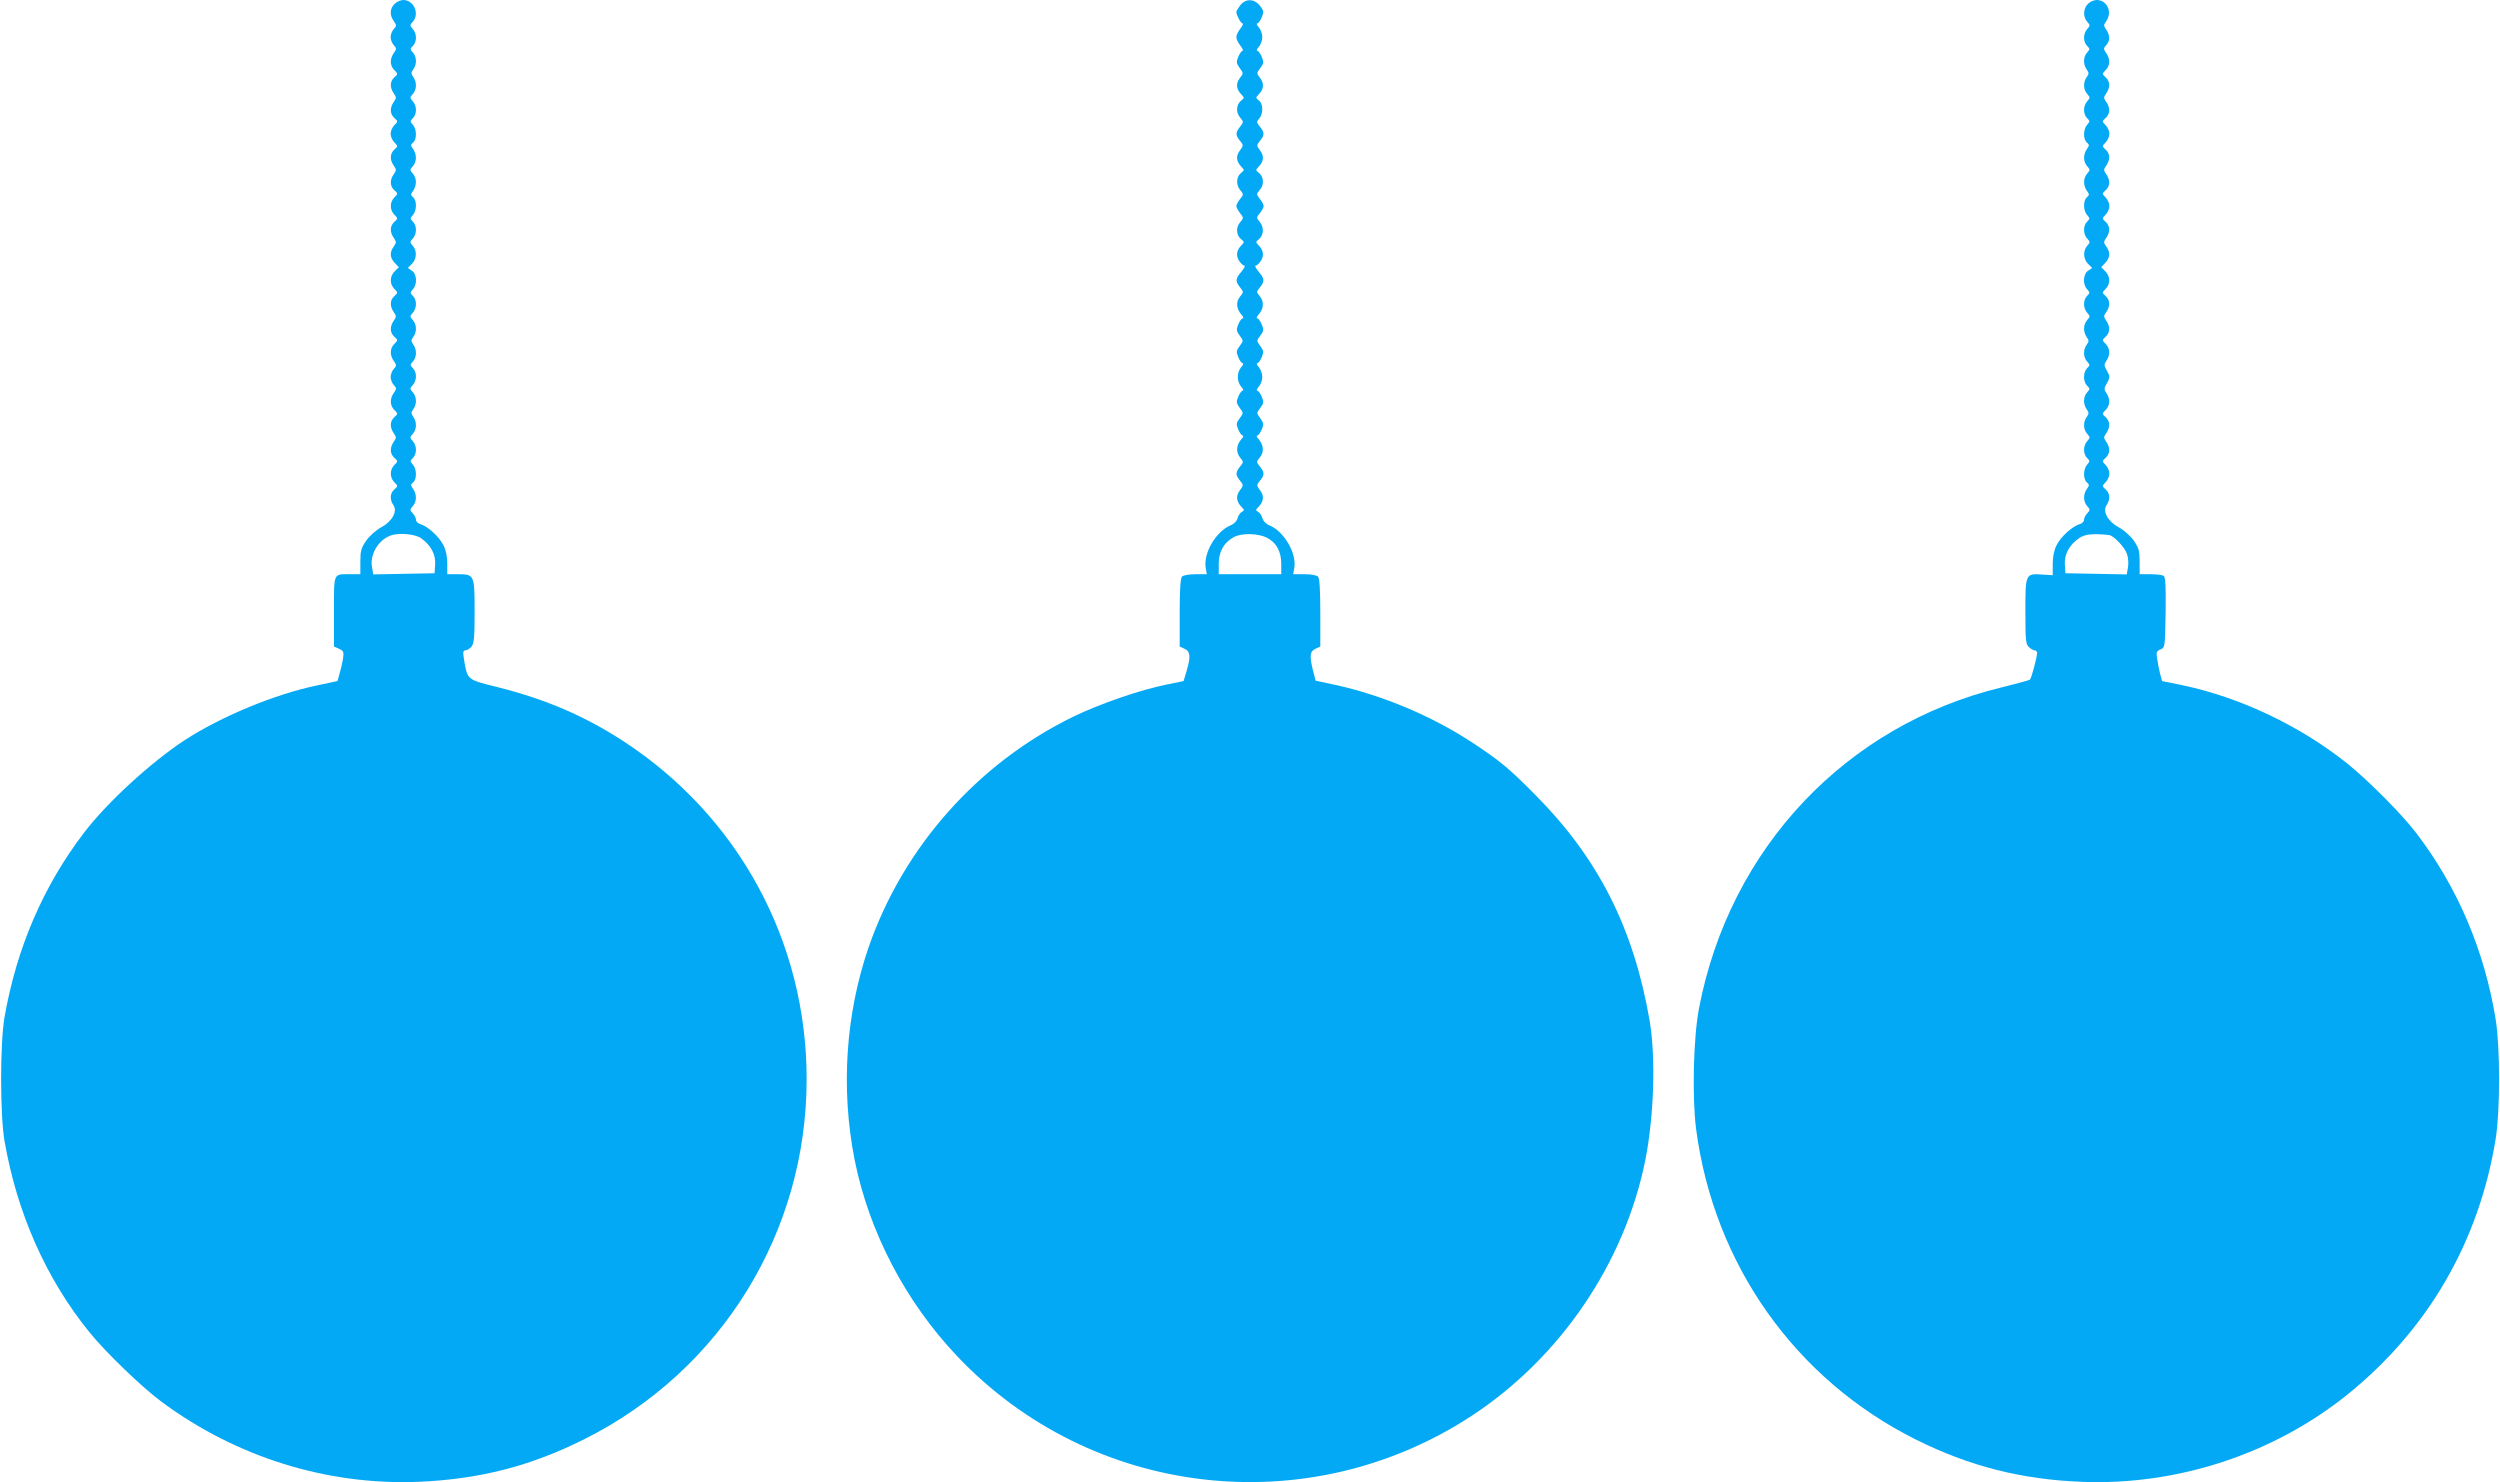
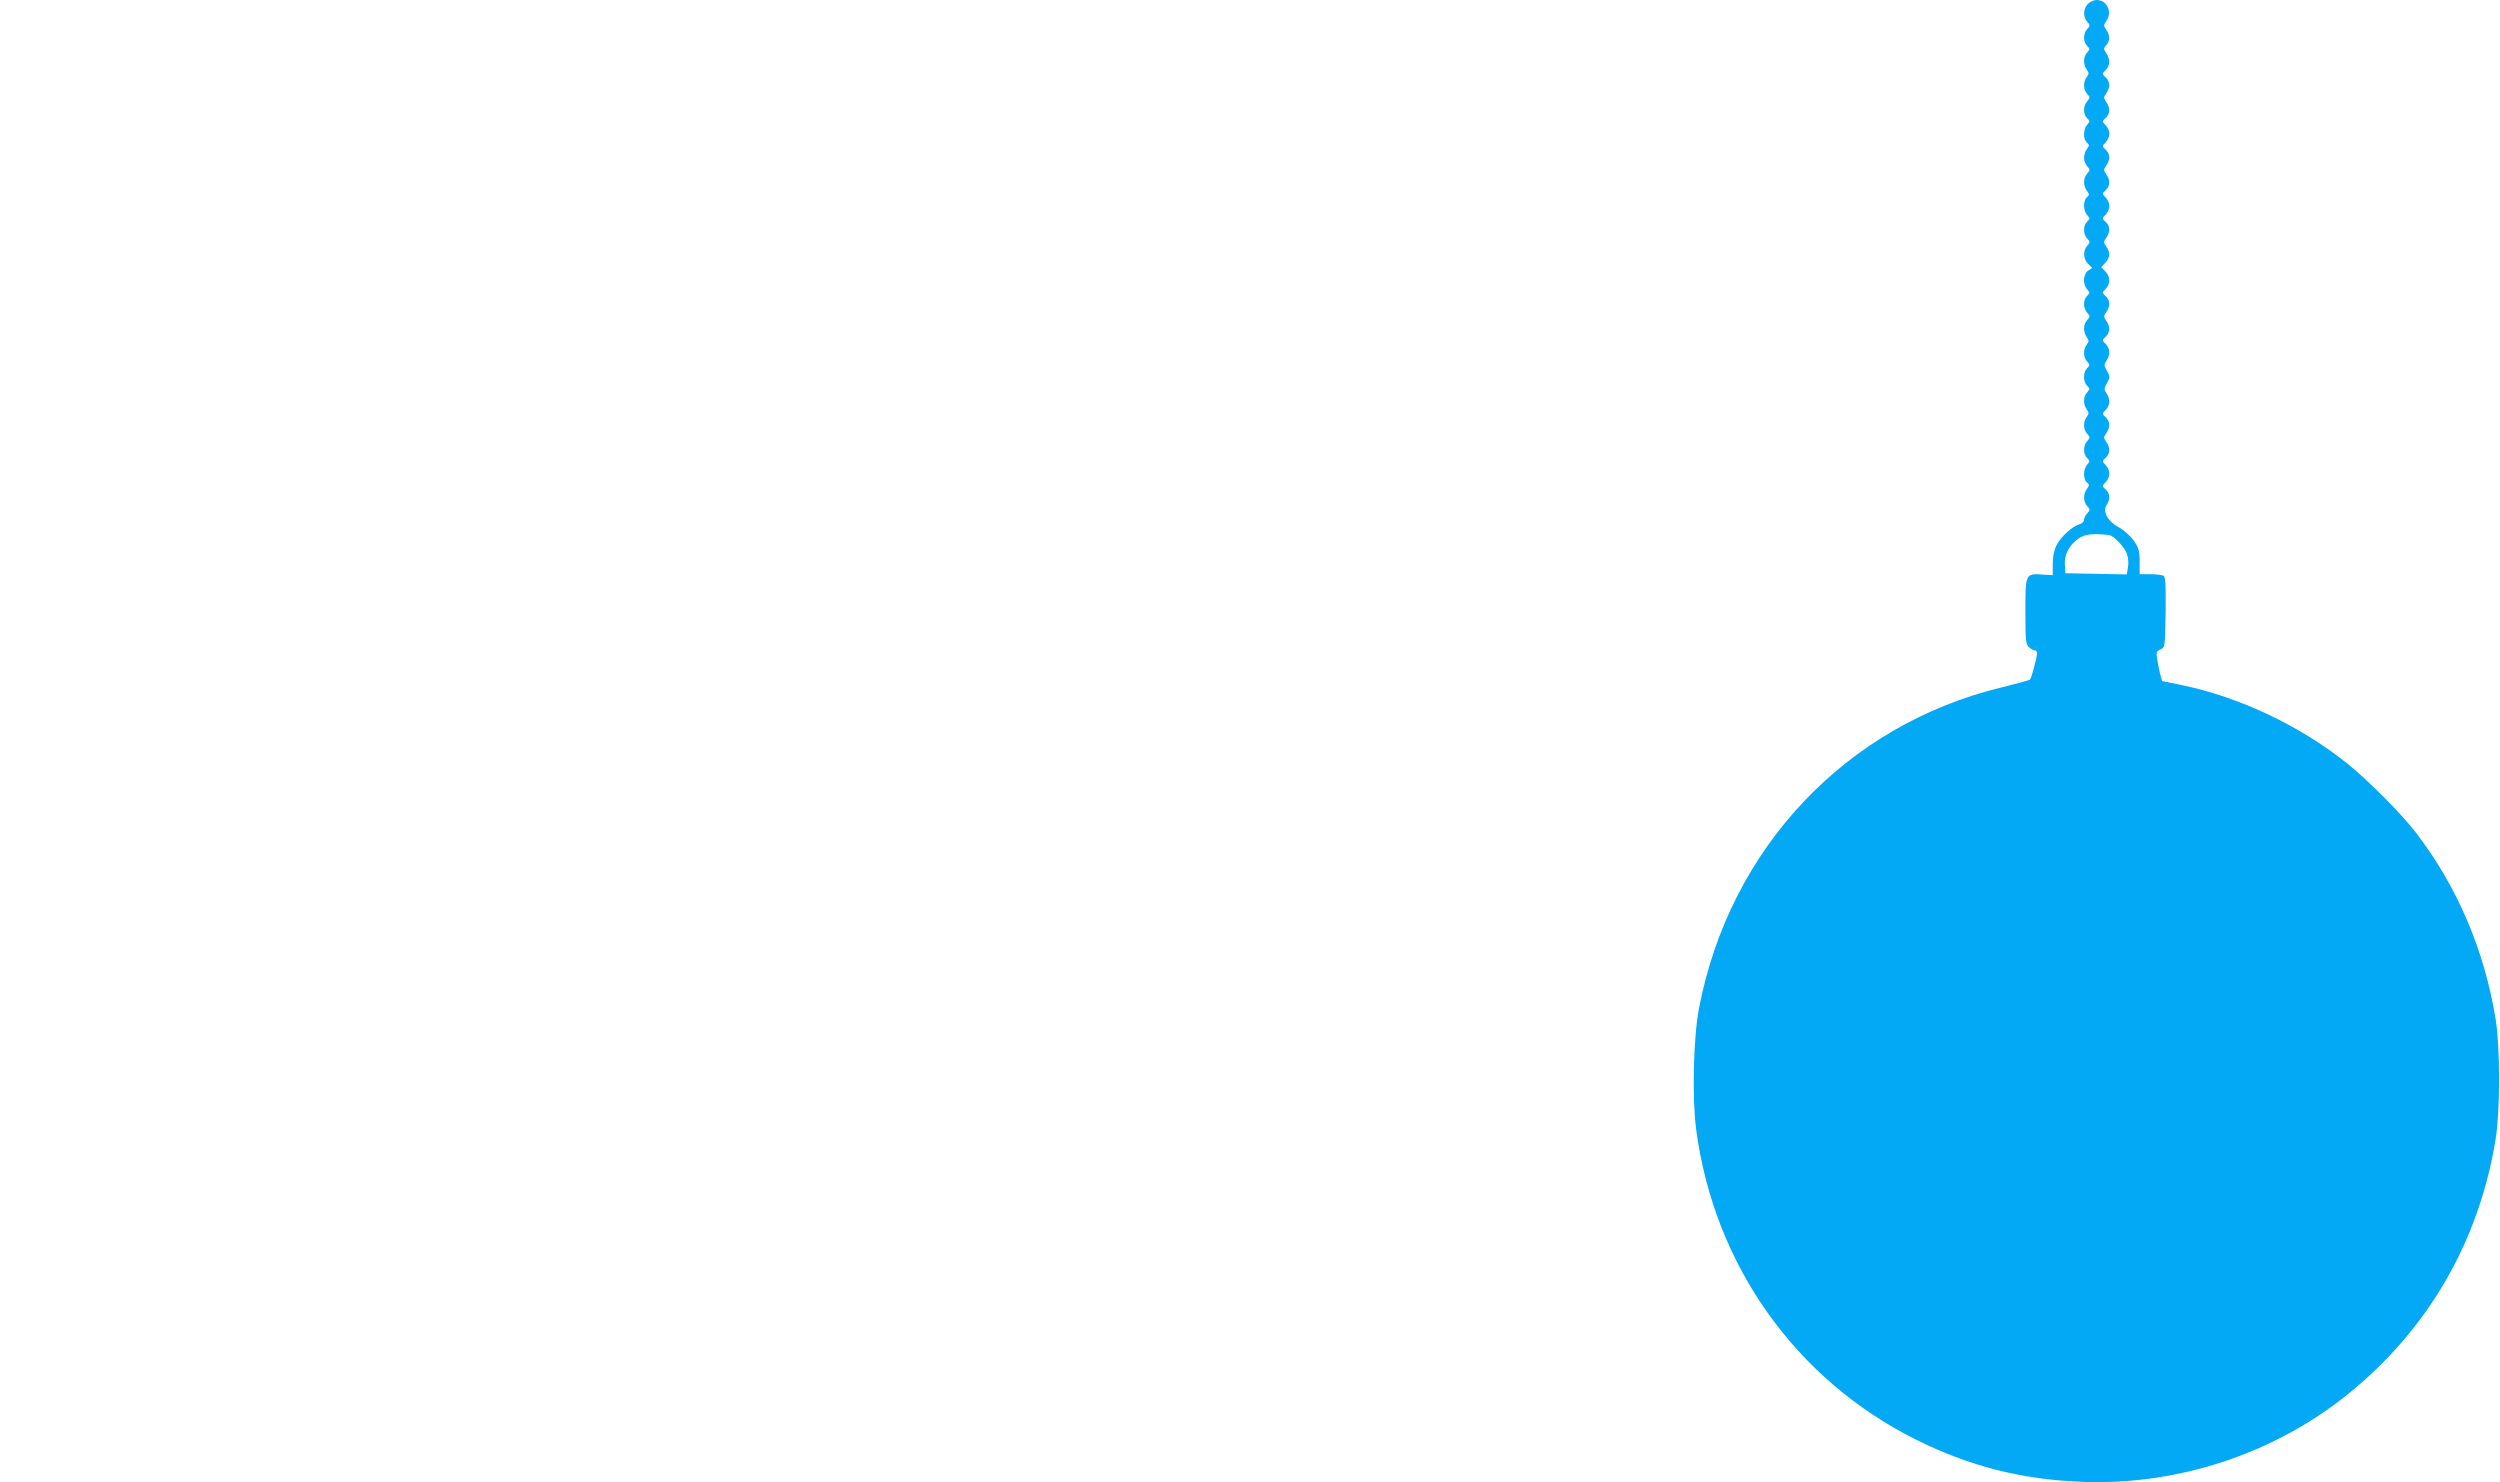
<svg xmlns="http://www.w3.org/2000/svg" version="1.0" width="1280pt" height="759pt" viewBox="0 0 1280 759" preserveAspectRatio="xMidYMid meet">
  <g transform="translate(0,759) scale(0.1,-0.1)" fill="#03a9f4" stroke="none">
-     <path d="M2020 7570 c-24 -24 -26 -57 -4 -88 15 -21 15 -25 0 -41 -9 -10 -16 -28 -16 -41 0 -13 7 -31 16 -41 15 -16 15 -20 0 -41 -21 -30 -20 -64 3 -87 19 -19 19 -20 0 -37 -23 -21 -24 -52 -3 -82 14 -20 14 -24 0 -44 -21 -30 -20 -61 3 -82 19 -17 19 -18 0 -37 -10 -10 -19 -30 -19 -44 0 -14 9 -34 19 -44 19 -19 19 -20 0 -37 -23 -21 -24 -52 -3 -82 14 -20 14 -24 0 -44 -21 -30 -20 -61 3 -82 19 -17 19 -18 0 -37 -24 -24 -24 -64 0 -88 19 -19 19 -20 0 -37 -23 -21 -24 -52 -3 -82 14 -20 14 -24 0 -44 -22 -31 -20 -57 5 -84 l21 -22 -21 -21 c-26 -26 -27 -65 -2 -90 19 -19 19 -20 0 -37 -23 -21 -24 -52 -3 -82 14 -20 14 -24 0 -44 -21 -30 -20 -61 3 -82 19 -17 19 -18 0 -37 -23 -23 -24 -57 -3 -87 15 -21 15 -25 0 -41 -9 -10 -16 -28 -16 -41 0 -13 7 -31 16 -41 15 -16 15 -20 0 -41 -21 -30 -20 -64 3 -87 19 -19 19 -20 0 -37 -23 -21 -24 -52 -3 -82 14 -20 14 -24 0 -44 -21 -30 -20 -61 3 -82 19 -17 19 -18 0 -37 -24 -24 -24 -64 0 -88 19 -19 19 -20 0 -37 -23 -20 -24 -52 -5 -80 23 -32 -7 -85 -64 -115 -24 -13 -58 -43 -75 -67 -26 -38 -30 -53 -30 -108 l0 -64 -52 0 c-88 0 -83 11 -83 -191 l0 -179 26 -12 c24 -11 25 -16 20 -53 -4 -22 -12 -56 -18 -76 l-10 -36 -103 -22 c-218 -45 -494 -160 -680 -281 -174 -114 -399 -321 -516 -475 -208 -273 -344 -589 -406 -944 -23 -134 -23 -498 0 -632 64 -370 213 -706 434 -979 83 -103 271 -284 370 -357 382 -283 845 -428 1313 -410 314 13 577 80 855 220 699 351 1135 1059 1135 1842 0 702 -347 1343 -935 1728 -199 130 -397 215 -640 277 -168 42 -161 36 -180 148 -5 33 -4 42 8 42 7 0 21 8 30 18 14 16 17 44 17 180 0 189 -1 192 -86 192 l-54 0 0 55 c0 36 -7 70 -20 94 -21 43 -82 98 -117 107 -13 4 -23 13 -23 22 0 8 -7 24 -17 34 -15 17 -15 19 0 36 21 23 22 61 2 89 -13 18 -13 22 0 33 20 16 19 69 -1 91 -15 17 -15 19 0 34 21 21 21 63 -1 87 -15 17 -15 19 0 36 21 23 22 61 3 88 -12 17 -12 22 0 39 19 25 18 64 -3 87 -15 17 -15 19 0 36 22 24 22 66 1 87 -15 15 -15 17 0 34 20 22 21 60 2 87 -12 17 -12 22 0 39 19 25 18 64 -3 87 -15 17 -15 19 0 36 22 24 22 66 1 87 -15 15 -15 17 0 34 23 25 21 77 -5 95 l-21 14 21 21 c25 25 27 68 4 93 -15 17 -15 19 0 36 22 24 22 66 1 87 -15 15 -15 17 0 34 20 22 21 75 1 91 -13 11 -13 15 0 33 20 28 19 66 -2 89 -15 17 -15 19 0 36 21 23 22 61 2 89 -13 18 -13 22 0 33 20 16 19 69 -1 91 -15 17 -15 19 0 34 21 21 21 63 -1 87 -15 17 -15 19 0 36 21 23 22 61 3 88 -12 17 -12 22 0 39 19 25 18 64 -2 86 -15 17 -15 19 0 34 21 21 21 63 -1 87 -15 17 -15 19 0 36 37 41 6 112 -48 112 -14 0 -34 -9 -45 -20z m138 -2737 c49 -36 73 -82 70 -133 l-3 -45 -157 -3 -157 -3 -6 35 c-13 65 31 141 95 164 42 16 128 8 158 -15z" />
-     <path d="M6351 7564 c-11 -15 -21 -30 -21 -35 0 -16 23 -59 32 -59 5 0 0 -12 -11 -26 -12 -15 -21 -34 -21 -44 0 -10 9 -29 21 -44 11 -14 16 -26 11 -26 -5 0 -15 -14 -22 -31 -11 -26 -10 -33 7 -57 20 -27 20 -27 0 -53 -21 -29 -17 -57 10 -84 14 -15 14 -17 0 -28 -27 -20 -31 -60 -9 -87 20 -24 20 -25 1 -49 -24 -30 -24 -43 0 -72 18 -23 18 -24 -1 -50 -22 -29 -18 -57 9 -84 14 -15 14 -17 0 -28 -27 -20 -30 -60 -9 -88 20 -24 20 -25 1 -48 -10 -13 -19 -29 -19 -36 0 -7 9 -23 19 -36 19 -24 19 -25 -1 -49 -22 -27 -18 -67 9 -87 14 -11 14 -13 0 -28 -26 -25 -30 -54 -13 -80 9 -14 21 -25 27 -25 6 0 -1 -14 -15 -31 -31 -36 -32 -49 -7 -80 19 -24 19 -25 -1 -49 -21 -26 -18 -62 9 -92 9 -10 11 -18 6 -18 -6 0 -16 -14 -23 -31 -11 -26 -10 -33 7 -57 20 -27 20 -27 0 -54 -18 -24 -18 -30 -7 -57 7 -17 17 -31 23 -31 5 0 2 -9 -8 -20 -23 -26 -23 -74 0 -100 10 -11 13 -20 8 -20 -6 0 -16 -14 -23 -31 -11 -26 -10 -33 7 -57 20 -27 20 -27 0 -54 -18 -24 -18 -30 -7 -57 7 -17 17 -31 23 -31 5 0 3 -8 -6 -17 -27 -31 -30 -66 -9 -94 20 -24 20 -25 1 -48 -24 -29 -24 -43 0 -72 18 -23 18 -24 -1 -50 -22 -29 -18 -57 9 -85 15 -15 15 -17 1 -25 -9 -5 -18 -19 -22 -33 -3 -13 -18 -29 -36 -36 -74 -31 -139 -141 -127 -217 l6 -33 -58 0 c-31 0 -62 -5 -69 -12 -8 -8 -12 -64 -12 -185 l0 -173 25 -12 c30 -13 32 -41 10 -115 l-15 -50 -87 -18 c-132 -26 -341 -98 -477 -164 -489 -238 -870 -667 -1048 -1179 -119 -345 -144 -728 -72 -1092 74 -368 260 -724 524 -1003 688 -727 1797 -855 2635 -306 454 298 783 782 889 1309 45 227 54 526 22 715 -82 474 -263 831 -586 1156 -136 137 -179 173 -325 269 -204 134 -459 241 -697 293 l-102 22 -13 50 c-19 76 -17 100 12 113 l25 12 0 173 c0 121 -4 177 -12 185 -7 7 -38 12 -69 12 l-58 0 6 33 c12 76 -53 186 -127 217 -18 7 -33 23 -36 36 -4 14 -13 28 -22 33 -14 8 -14 10 1 25 27 28 31 56 9 85 -19 26 -19 27 -1 50 24 29 24 42 0 72 -19 24 -19 25 1 49 21 26 18 62 -9 93 -9 9 -11 17 -6 17 6 0 16 14 23 31 11 26 10 33 -7 57 -20 27 -20 27 0 54 18 24 18 30 7 57 -7 17 -17 31 -23 31 -5 0 -2 9 8 20 10 11 18 34 18 50 0 16 -8 39 -18 50 -10 11 -13 20 -8 20 6 0 16 14 23 31 11 26 10 33 -7 57 -20 27 -20 27 0 54 18 24 18 30 7 57 -7 17 -17 31 -23 31 -5 0 -3 8 6 18 27 30 30 65 9 93 -20 24 -20 25 -1 48 25 31 24 44 -7 80 -14 17 -21 31 -15 31 6 0 18 11 27 25 17 26 13 55 -13 80 -14 15 -14 17 0 28 27 20 30 60 9 88 -20 24 -20 25 -1 48 10 13 19 29 19 36 0 7 -9 23 -19 36 -19 24 -19 25 1 49 22 27 18 67 -9 87 -14 11 -14 13 0 28 27 27 31 55 9 84 -19 26 -19 27 -1 50 24 29 24 43 0 72 -18 22 -18 25 -4 42 22 24 21 77 -2 93 -16 12 -16 14 -2 29 27 27 31 55 10 84 -20 26 -20 26 0 53 18 24 18 30 7 57 -7 17 -17 31 -23 31 -5 0 -2 9 8 20 10 11 18 34 18 50 0 16 -8 39 -18 50 -10 11 -13 20 -8 20 6 0 16 14 23 31 11 27 11 33 -7 57 -29 39 -74 41 -102 6z m137 -2728 c47 -24 72 -70 72 -133 l0 -53 -160 0 -160 0 0 54 c0 62 27 109 77 136 41 22 126 20 171 -4z" />
    <path d="M10690 7570 c-24 -24 -26 -67 -3 -92 15 -17 15 -19 0 -36 -22 -24 -22 -66 -1 -87 15 -15 15 -17 0 -34 -20 -22 -21 -60 -2 -87 12 -17 12 -22 0 -39 -19 -25 -18 -64 3 -87 15 -17 15 -19 0 -36 -22 -24 -22 -66 -1 -87 15 -15 15 -17 0 -34 -20 -22 -21 -75 -1 -91 13 -11 13 -15 0 -33 -20 -28 -19 -66 2 -89 15 -17 15 -19 0 -36 -21 -23 -22 -61 -2 -89 13 -18 13 -22 0 -33 -20 -16 -19 -69 1 -91 15 -17 15 -19 0 -34 -21 -21 -21 -63 1 -87 15 -17 15 -19 0 -36 -23 -25 -21 -68 4 -93 l21 -21 -21 -14 c-26 -18 -28 -70 -5 -95 15 -17 15 -19 0 -34 -21 -21 -21 -63 1 -87 15 -17 15 -19 0 -36 -21 -23 -22 -61 -3 -88 12 -17 12 -22 0 -39 -19 -25 -18 -64 2 -86 15 -17 15 -19 0 -34 -21 -21 -21 -69 0 -90 15 -15 15 -17 0 -34 -20 -22 -21 -60 -2 -87 12 -17 12 -22 0 -39 -19 -25 -18 -64 3 -87 15 -17 15 -19 0 -36 -22 -24 -22 -66 -1 -87 15 -15 15 -17 0 -34 -20 -22 -21 -75 -1 -91 13 -11 13 -15 0 -33 -20 -28 -19 -66 2 -89 15 -17 15 -19 0 -36 -10 -10 -17 -26 -17 -34 0 -9 -10 -18 -22 -22 -36 -9 -97 -64 -118 -107 -13 -25 -20 -58 -20 -96 l0 -58 -49 3 c-91 7 -91 6 -91 -187 0 -150 2 -170 18 -184 10 -10 24 -17 30 -17 7 0 12 -6 12 -12 -1 -26 -29 -131 -37 -138 -4 -3 -69 -21 -143 -39 -799 -193 -1394 -824 -1551 -1643 -29 -151 -36 -454 -15 -618 91 -694 507 -1281 1124 -1590 275 -137 541 -205 852 -217 489 -19 981 143 1359 447 413 333 674 784 759 1310 23 144 23 466 0 610 -57 352 -195 678 -407 955 -71 94 -246 270 -352 355 -241 193 -548 339 -842 401 l-107 22 -10 36 c-5 20 -12 54 -15 76 -6 35 -4 41 17 50 23 10 23 12 26 189 2 137 -1 181 -10 188 -7 4 -38 8 -68 8 l-55 0 0 64 c0 55 -4 70 -30 108 -17 24 -51 54 -75 67 -57 30 -87 83 -64 115 19 28 18 60 -5 80 -19 17 -19 18 0 37 10 10 19 30 19 44 0 14 -9 34 -19 44 -19 19 -19 20 0 37 23 21 24 52 3 82 -14 20 -14 24 0 44 21 30 20 61 -3 82 -19 17 -19 18 0 37 23 23 24 57 4 86 -13 19 -13 25 3 52 16 30 16 32 0 62 -16 27 -16 33 -3 52 20 29 19 63 -4 86 -19 19 -19 20 0 37 23 21 24 52 3 82 -14 20 -14 24 0 44 21 30 20 61 -3 82 -19 17 -19 18 0 37 25 25 24 64 -2 90 l-21 21 21 22 c25 27 27 53 5 84 -14 20 -14 24 0 44 21 30 20 61 -3 82 -19 17 -19 18 0 37 10 10 19 30 19 44 0 14 -9 34 -19 44 -19 19 -19 20 0 37 23 21 24 52 3 82 -14 20 -14 24 0 44 21 30 20 61 -3 82 -19 17 -19 18 0 37 10 10 19 30 19 44 0 14 -9 34 -19 44 -19 19 -19 20 0 37 23 21 24 52 3 82 -14 20 -14 24 0 44 21 30 20 61 -3 82 -19 17 -19 18 0 37 23 23 24 57 3 87 -15 21 -15 25 0 41 20 22 20 50 0 79 -14 20 -14 24 0 44 33 46 4 108 -49 108 -14 0 -34 -9 -45 -20z m107 -2719 c24 -2 82 -63 93 -97 7 -19 9 -51 5 -70 l-6 -35 -157 3 -157 3 -3 45 c-3 53 23 101 75 136 29 19 67 23 150 15z" />
  </g>
</svg>